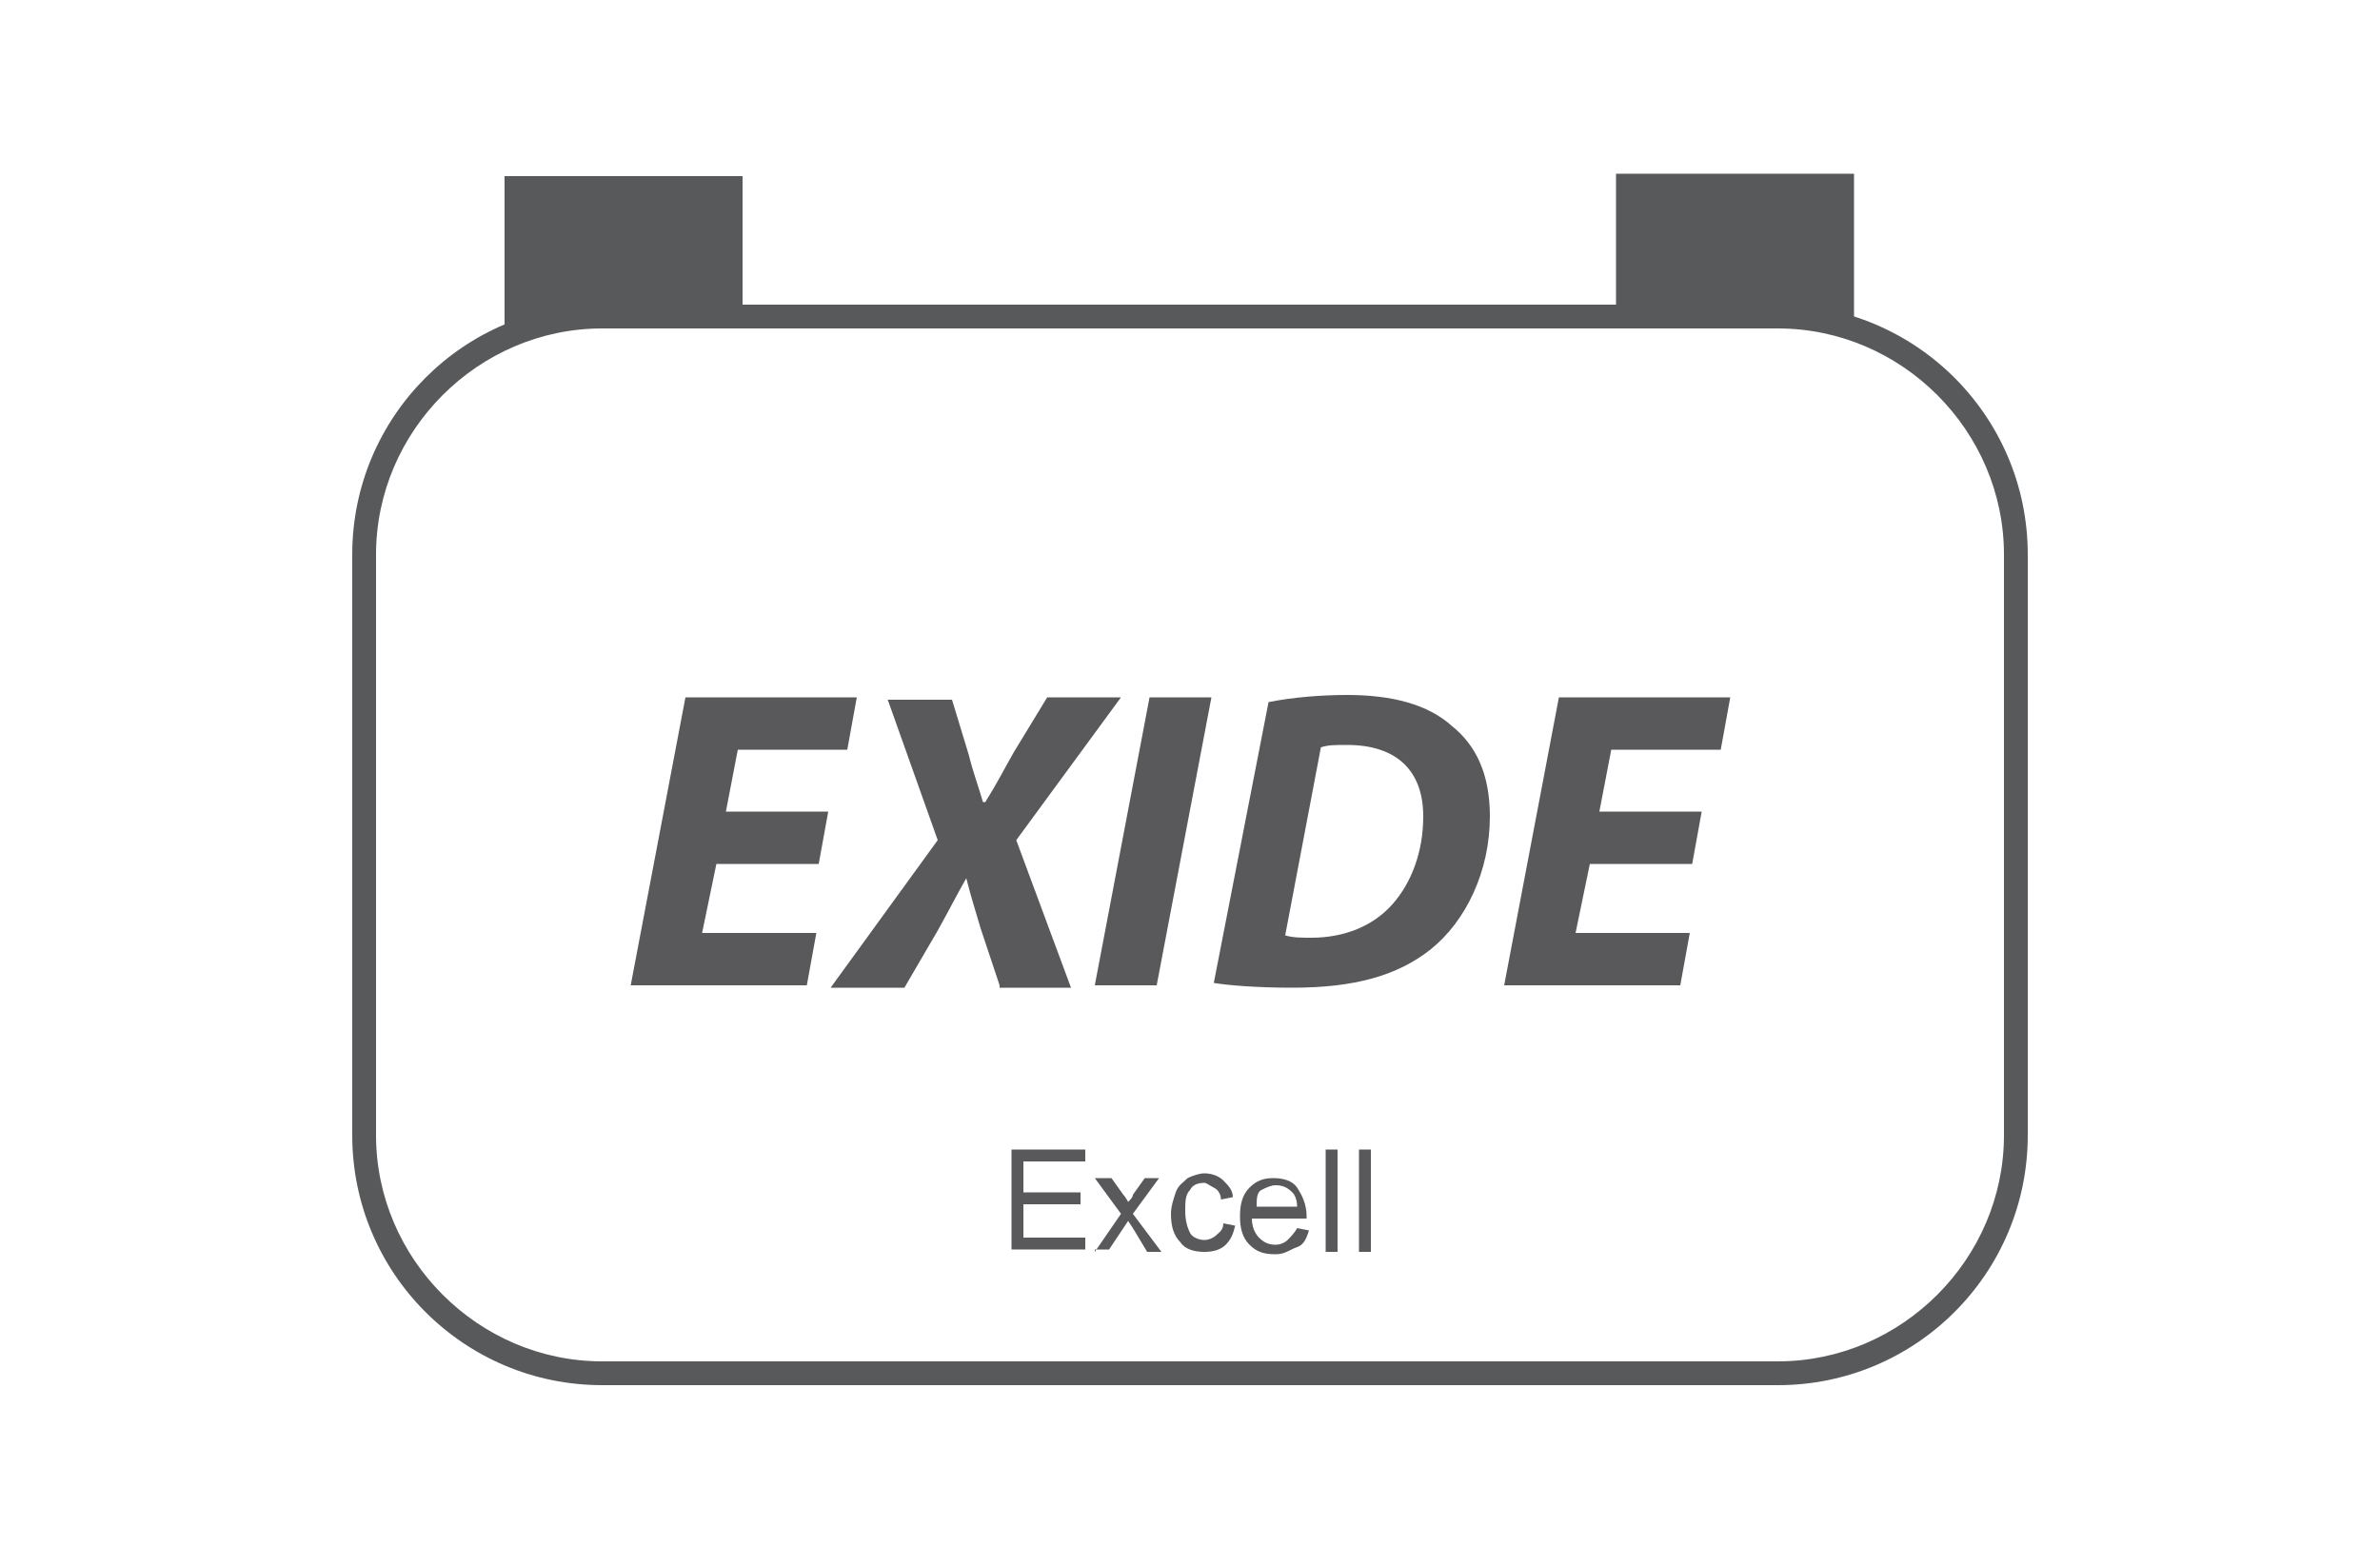
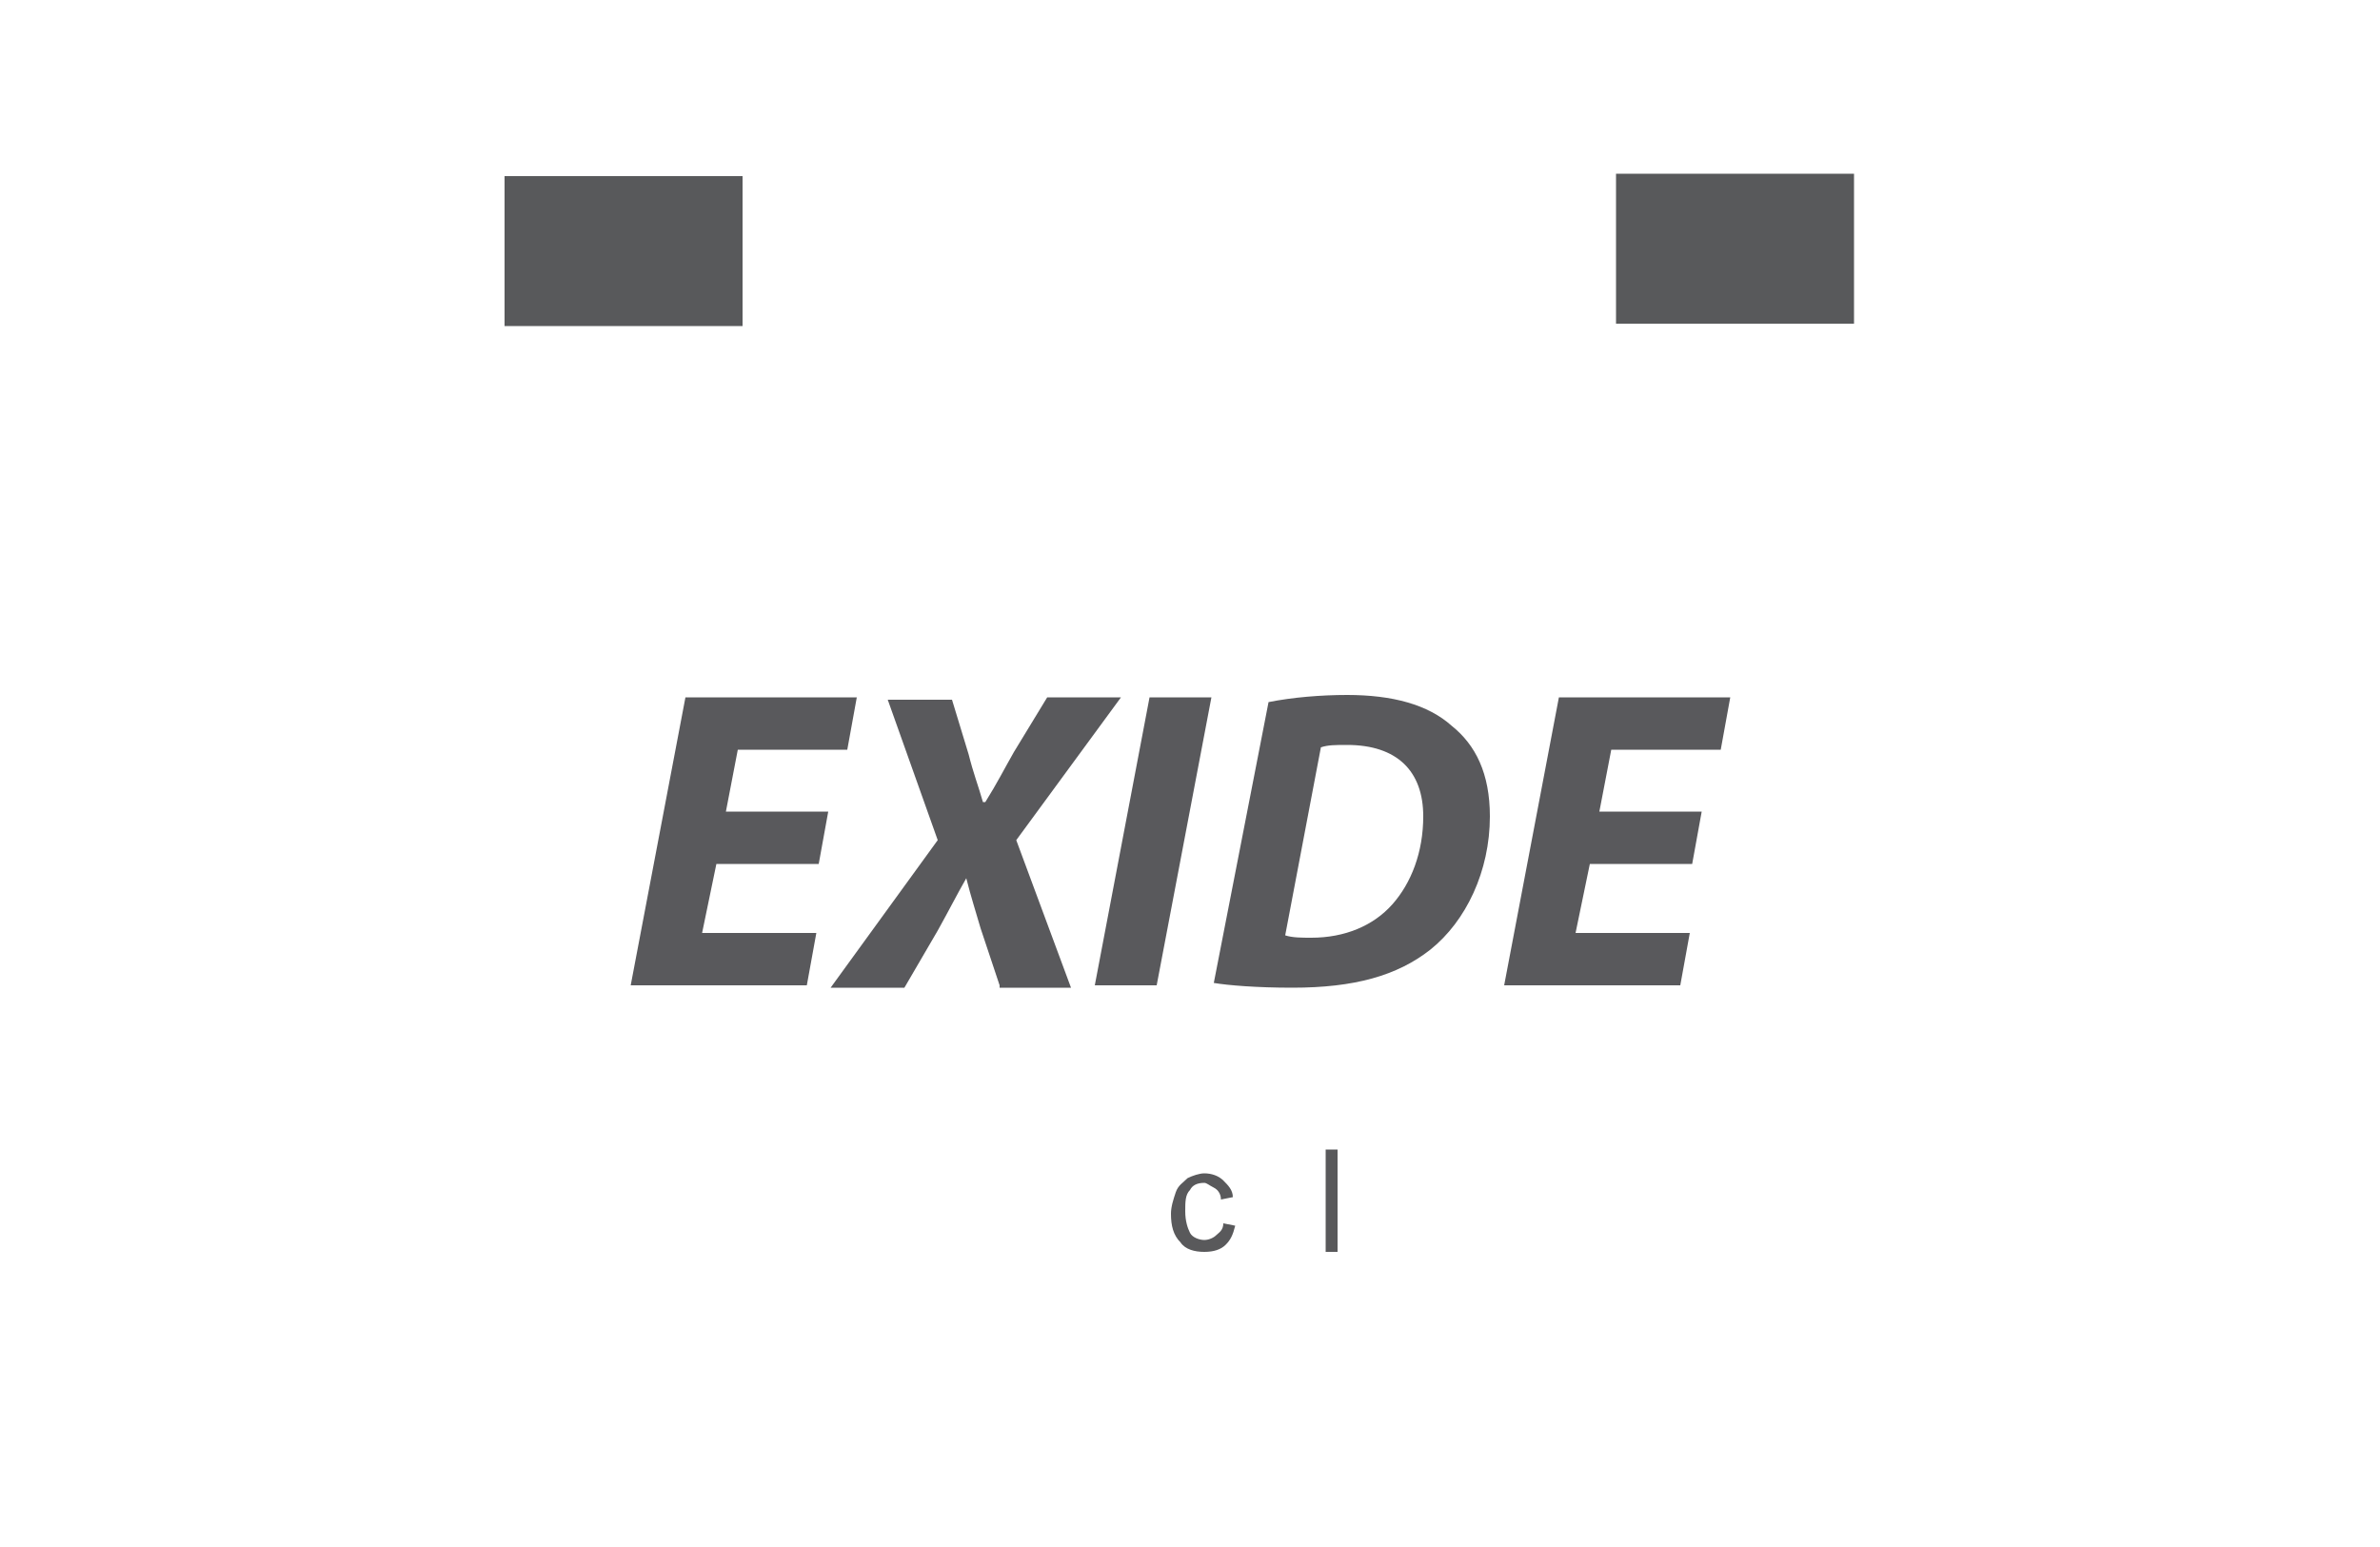
<svg xmlns="http://www.w3.org/2000/svg" version="1.0" id="Layer_1" x="0px" y="0px" viewBox="0 0 100 65" style="enable-background:new 0 0 100 65;" xml:space="preserve">
  <style type="text/css">
	.st0{fill:#58595B;}
	.st1{fill:#59595C;}
	.st2{fill:#59595B;}
</style>
-   <path class="st0" d="M74.7,58.2H25.3c-5.8,0-10.5-4.7-10.5-10.5V23.3c0-5.8,4.7-10.5,10.5-10.5h49.4c5.8,0,10.5,4.7,10.5,10.5v24.4  C85.2,53.5,80.5,58.2,74.7,58.2z M25.3,13.8c-5.2,0-9.5,4.3-9.5,9.5v24.4c0,5.2,4.3,9.5,9.5,9.5h49.4c5.2,0,9.5-4.3,9.5-9.5V23.3  c0-5.2-4.3-9.5-9.5-9.5H25.3z" />
  <rect x="21.2" y="7.4" class="st0" width="10" height="6.3" />
  <rect x="67.9" y="7.3" class="st0" width="10" height="6.3" />
  <g>
    <path class="st1" d="M34.4,36.3h-4.3l-0.6,2.9h4.8l-0.4,2.2h-7.4l2.3-12.1H36l-0.4,2.2H31l-0.5,2.6h4.3L34.4,36.3z" />
    <path class="st1" d="M42,41.4L41.2,39c-0.2-0.7-0.4-1.3-0.6-2.1h0c-0.4,0.7-0.7,1.3-1.2,2.2l-1.4,2.4h-3.1l4.5-6.2l-2.1-5.9h2.7   l0.7,2.3c0.2,0.8,0.4,1.3,0.6,2h0.1c0.5-0.8,0.8-1.4,1.2-2.1l1.4-2.3h3.1l-4.4,6l2.3,6.2H42z" />
    <path class="st1" d="M50.9,29.3l-2.3,12.1H46l2.3-12.1H50.9z" />
    <path class="st1" d="M53.3,29.5c1-0.2,2.2-0.3,3.3-0.3c1.9,0,3.4,0.4,4.4,1.3c1,0.8,1.6,2,1.6,3.8c0,2.3-1,4.4-2.5,5.6   c-1.4,1.1-3.2,1.6-5.8,1.6c-1.5,0-2.7-0.1-3.3-0.2L53.3,29.5z M54,39.3c0.3,0.1,0.7,0.1,1.1,0.1c1.4,0,2.6-0.5,3.4-1.4   c0.8-0.9,1.3-2.2,1.3-3.7c0-1.9-1.1-3-3.2-3c-0.5,0-0.8,0-1.1,0.1L54,39.3z" />
    <path class="st1" d="M71.1,36.3h-4.3l-0.6,2.9h4.8l-0.4,2.2h-7.4l2.3-12.1h7.2l-0.4,2.2h-4.6l-0.5,2.6h4.3L71.1,36.3z" />
  </g>
  <g>
-     <path class="st2" d="M42.5,52.6v-4.3h3.1v0.5H43v1.3h2.4v0.5H43V52h2.6v0.5H42.5z" />
-     <path class="st2" d="M46,52.6l1.1-1.6l-1.1-1.5h0.7l0.5,0.7c0.1,0.1,0.2,0.3,0.2,0.3c0.1-0.1,0.2-0.2,0.2-0.3l0.5-0.7h0.6l-1.1,1.5   l1.2,1.6h-0.6l-0.6-1l-0.2-0.3l-0.8,1.2H46z" />
    <path class="st2" d="M51.4,51.4l0.5,0.1c-0.1,0.4-0.2,0.6-0.4,0.8c-0.2,0.2-0.5,0.3-0.9,0.3c-0.4,0-0.8-0.1-1-0.4   c-0.3-0.3-0.4-0.7-0.4-1.2c0-0.3,0.1-0.6,0.2-0.9s0.3-0.4,0.5-0.6c0.2-0.1,0.5-0.2,0.7-0.2c0.3,0,0.6,0.1,0.8,0.3   c0.2,0.2,0.4,0.4,0.4,0.7l-0.5,0.1c0-0.2-0.1-0.4-0.3-0.5s-0.3-0.2-0.4-0.2c-0.3,0-0.5,0.1-0.6,0.3c-0.2,0.2-0.2,0.5-0.2,0.9   c0,0.4,0.1,0.7,0.2,0.9s0.4,0.3,0.6,0.3c0.2,0,0.4-0.1,0.5-0.2S51.4,51.7,51.4,51.4z" />
-     <path class="st2" d="M54.5,51.6l0.5,0.1c-0.1,0.3-0.2,0.6-0.5,0.7s-0.5,0.3-0.9,0.3c-0.5,0-0.8-0.1-1.1-0.4s-0.4-0.7-0.4-1.2   c0-0.5,0.1-0.9,0.4-1.2s0.6-0.4,1-0.4c0.4,0,0.8,0.1,1,0.4s0.4,0.7,0.4,1.2c0,0,0,0.1,0,0.1h-2.3c0,0.3,0.1,0.6,0.3,0.8   s0.4,0.3,0.7,0.3c0.2,0,0.4-0.1,0.5-0.2S54.4,51.8,54.5,51.6z M52.8,50.7h1.7c0-0.3-0.1-0.5-0.2-0.6c-0.2-0.2-0.4-0.3-0.7-0.3   c-0.2,0-0.4,0.1-0.6,0.2S52.8,50.4,52.8,50.7z" />
    <path class="st2" d="M55.7,52.6v-4.3h0.5v4.3H55.7z" />
-     <path class="st2" d="M57.1,52.6v-4.3h0.5v4.3H57.1z" />
  </g>
</svg>